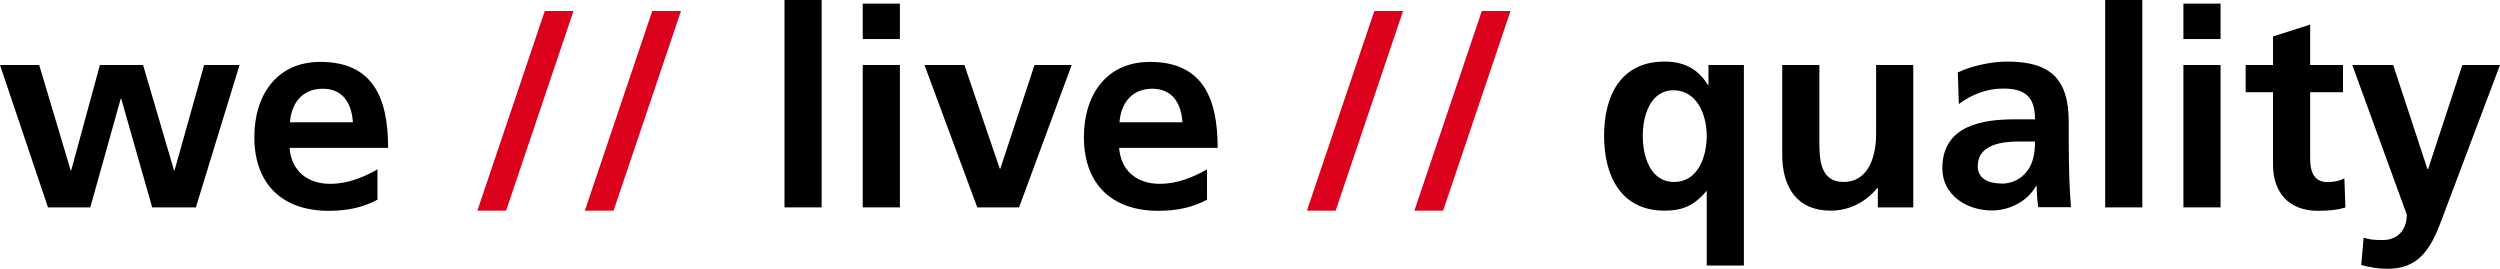
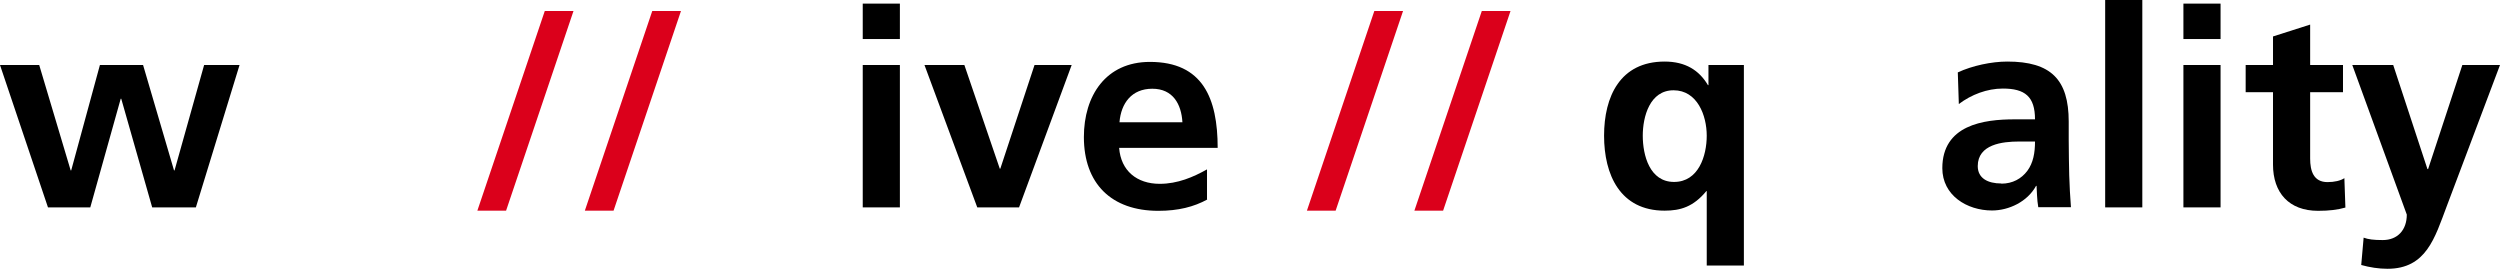
<svg xmlns="http://www.w3.org/2000/svg" viewBox="0 0 145.38 15.63">
  <path d="m0 3.78h2.28l1.83 6.13h.03l1.67-6.13h2.51l1.8 6.13h.03l1.72-6.13h2.06l-2.54 8.28h-2.54l-1.8-6.32h-.03l-1.77 6.32h-2.46z" />
-   <path d="m21.97 11.6c-.79.43-1.69.66-2.85.66-2.73 0-4.33-1.58-4.33-4.29 0-2.4 1.27-4.37 3.84-4.37 3.07 0 3.94 2.11 3.94 5h-5.73c.1 1.33 1.03 2.09 2.36 2.09 1.04 0 1.95-.39 2.75-.84v1.75zm-1.45-4.49c-.06-1.05-.55-1.95-1.75-1.95s-1.82.84-1.91 1.95h3.67z" />
  <path d="m31.68.64h1.67l-3.92 11.61h-1.67z" fill="#db001b" />
  <path d="m37.93.64h1.67l-3.92 11.61h-1.67l3.92-11.61z" fill="#db001b" />
-   <path d="m45.62 0h2.16v12.06h-2.16z" />
  <path d="m50.17.21h2.16v2.06h-2.16zm0 3.57h2.16v8.28h-2.16z" />
  <path d="m53.76 3.78h2.32l2.06 6.03h.03l1.99-6.03h2.16l-3.06 8.28h-2.43z" />
  <path d="m70.21 11.6c-.79.43-1.69.66-2.85.66-2.73 0-4.33-1.58-4.33-4.29 0-2.4 1.27-4.37 3.84-4.37 3.07 0 3.94 2.11 3.94 5h-5.73c.1 1.33 1.03 2.09 2.36 2.09 1.04 0 1.95-.39 2.75-.84v1.75zm-1.45-4.49c-.06-1.05-.55-1.95-1.75-1.95s-1.82.84-1.91 1.95h3.67z" />
  <path d="m79.92.64h1.67l-3.92 11.61h-1.67l3.92-11.61z" fill="#db001b" />
  <path d="m86.17.64h1.67l-3.92 11.61h-1.67l3.92-11.61z" fill="#db001b" />
  <path d="m99.26 11.11h-.03c-.76.92-1.51 1.14-2.43 1.14-2.59 0-3.52-2.09-3.52-4.36s.93-4.31 3.52-4.31c1.22 0 2.01.51 2.52 1.37h.03v-1.17h2.06v11.66h-2.16v-4.33zm-3.73-3.22c0 1.14.4 2.69 1.82 2.69s1.9-1.51 1.9-2.69-.55-2.64-1.93-2.64-1.79 1.53-1.79 2.64z" />
-   <path d="m111.24 12.06h-2.04v-1.13h-.03c-.66.8-1.59 1.32-2.72 1.32-1.96 0-2.81-1.38-2.81-3.25v-5.22h2.16v4.42c0 1.01.02 2.38 1.4 2.38 1.56 0 1.9-1.69 1.9-2.75v-4.05h2.16v8.28z" />
  <path d="m113.85 4.21c.84-.39 1.96-.63 2.88-.63 2.53 0 3.57 1.04 3.57 3.49v1.06c0 .84.02 1.46.03 2.07.02.63.05 1.21.1 1.85h-1.9c-.08-.43-.08-.98-.1-1.24h-.03c-.5.92-1.58 1.43-2.56 1.43-1.46 0-2.89-.88-2.89-2.46 0-1.24.59-1.96 1.42-2.36s1.88-.48 2.78-.48h1.19c0-1.33-.59-1.79-1.87-1.79-.92 0-1.83.35-2.56.9l-.06-1.85zm2.53 6.47c.66 0 1.17-.29 1.51-.74.35-.47.45-1.06.45-1.71h-.93c-.96 0-2.4.16-2.4 1.43 0 .71.59 1.01 1.37 1.01z" />
  <path d="m122.42 0h2.16v12.06h-2.16z" />
  <path d="m126.97.21h2.16v2.06h-2.16zm0 3.57h2.16v8.28h-2.16z" />
  <path d="m132.18 5.36h-1.59v-1.58h1.59v-1.66l2.16-.69v2.35h1.91v1.58h-1.91v3.86c0 .71.19 1.37 1.01 1.37.39 0 .76-.08.98-.23l.06 1.71c-.45.13-.95.19-1.59.19-1.69 0-2.62-1.05-2.62-2.69z" />
  <path d="m141.17 9.83h.03l1.99-6.05h2.19l-3.1 8.22c-.69 1.83-1.19 3.63-3.44 3.63-.51 0-1.03-.08-1.53-.22l.14-1.59c.27.1.58.14 1.11.14.87 0 1.4-.59 1.4-1.48l-3.17-8.7h2.38l1.99 6.05z" />
</svg>